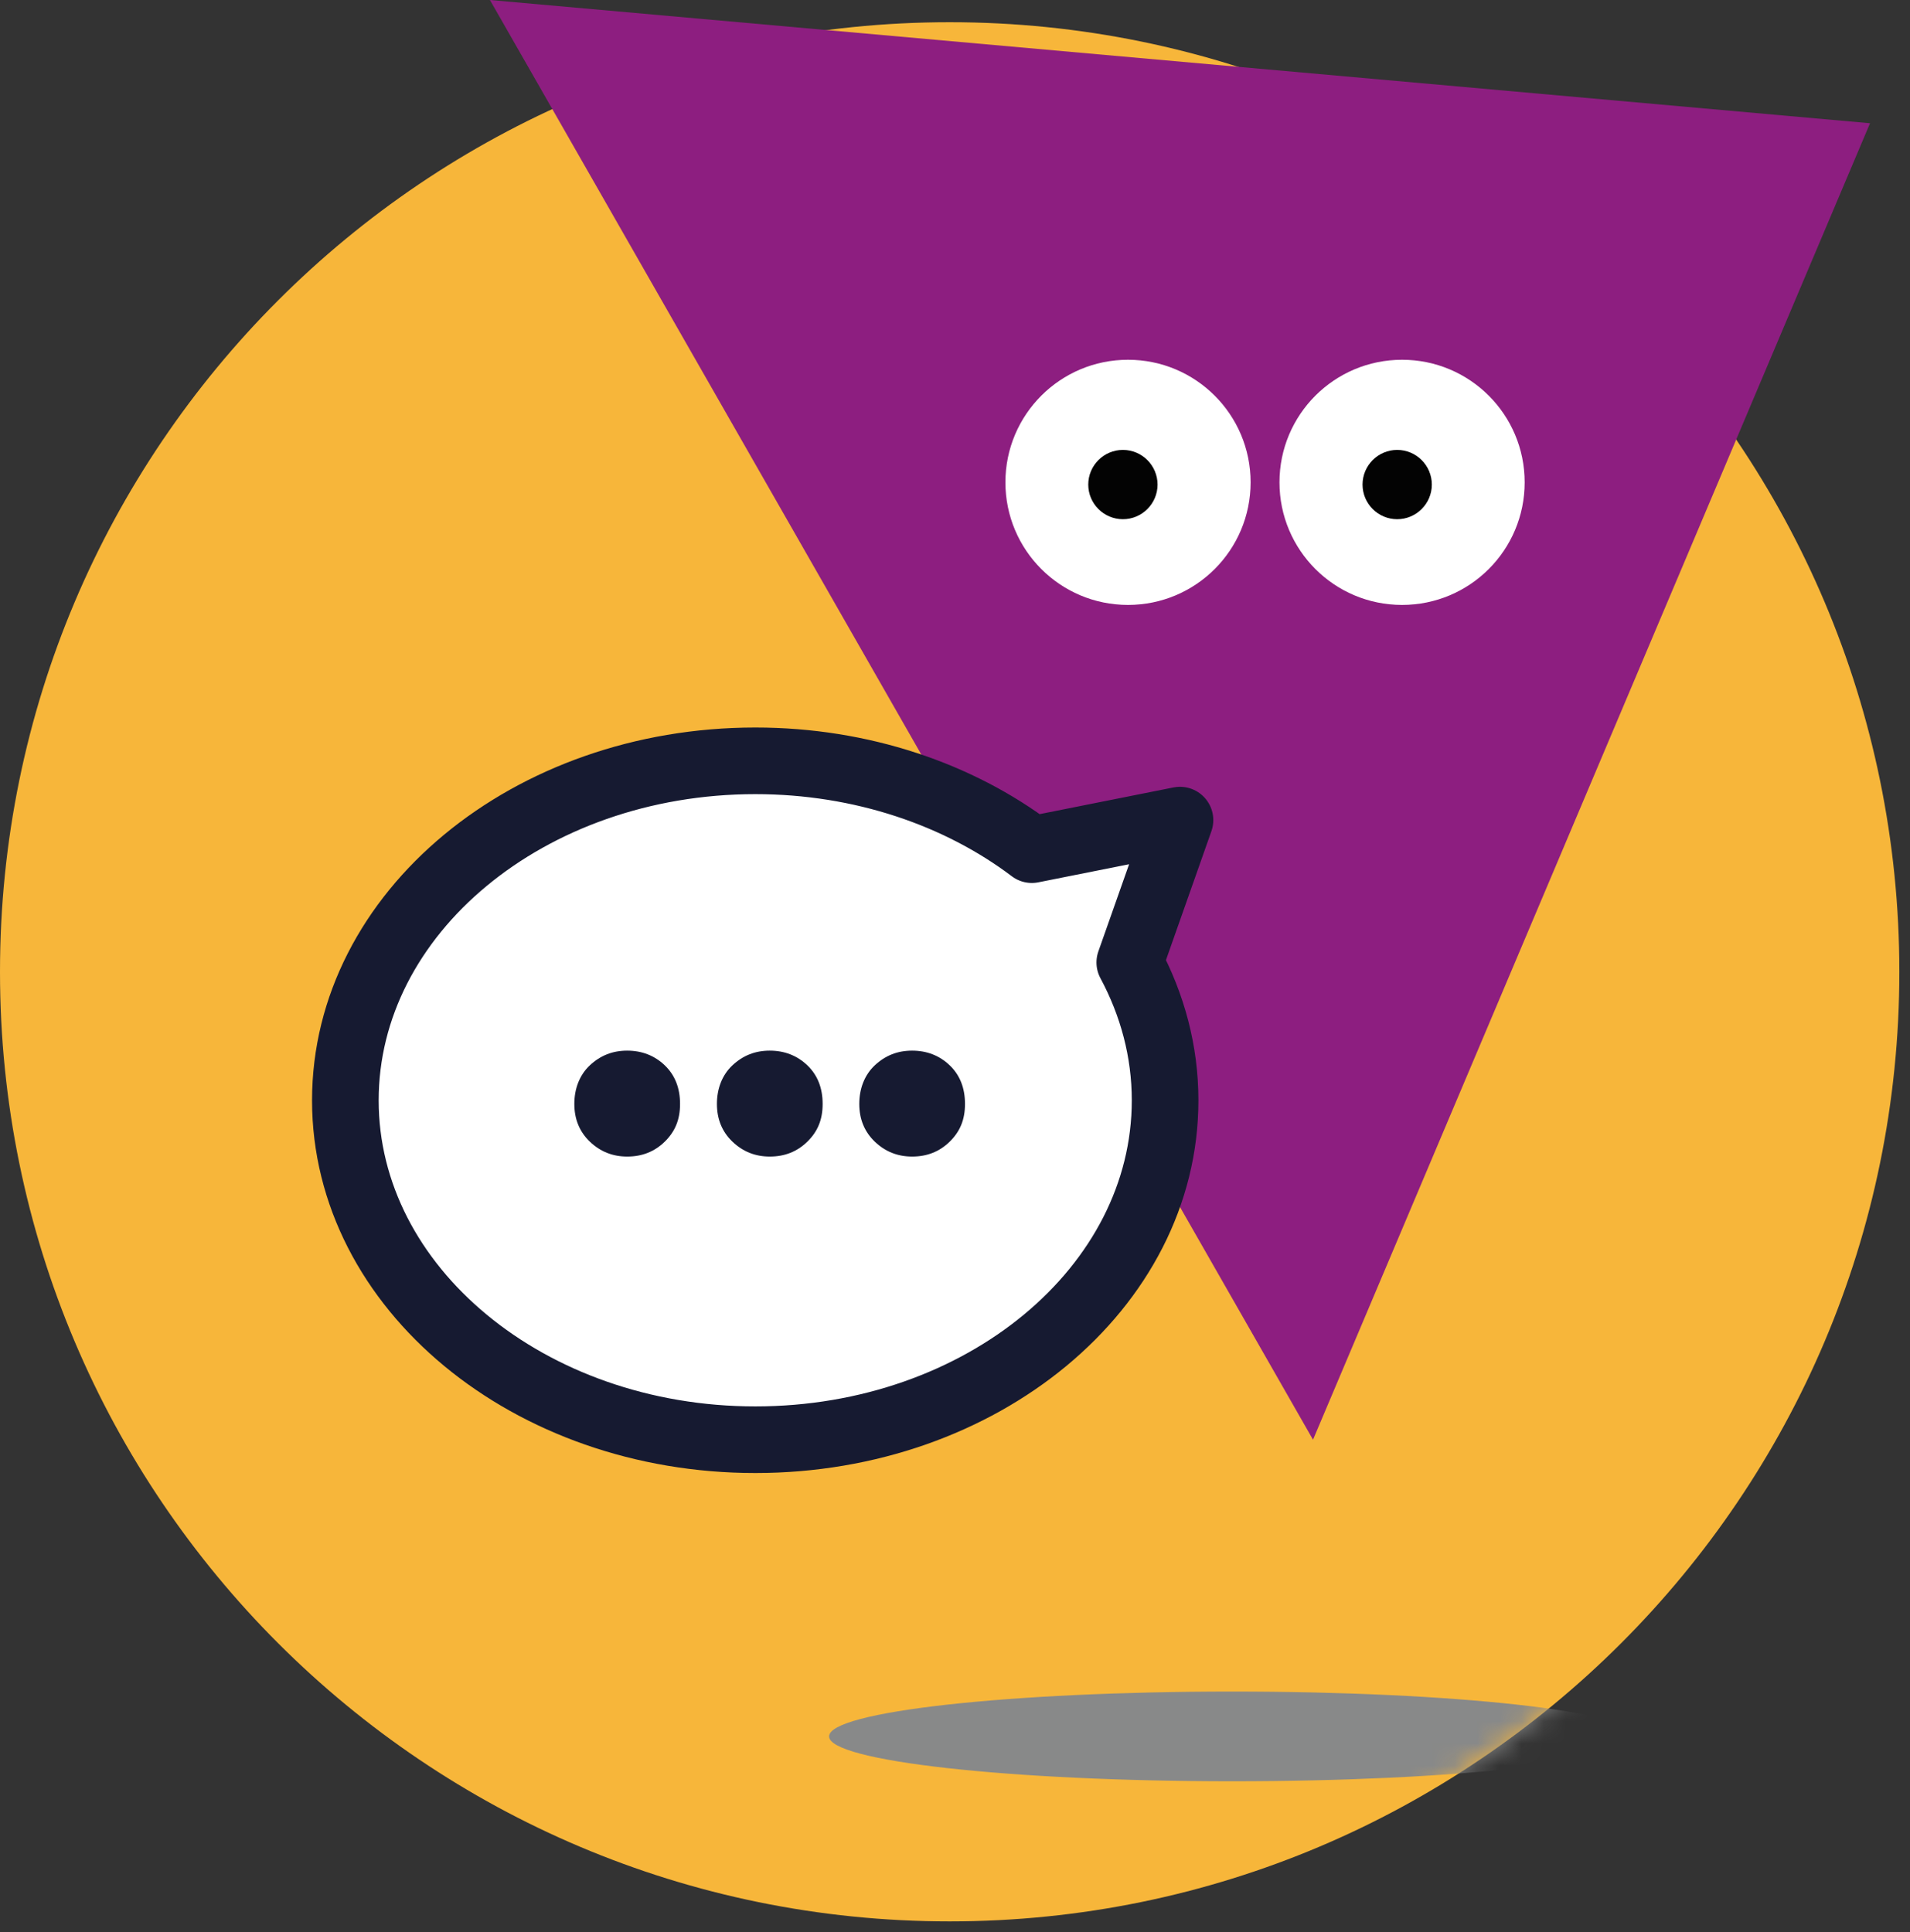
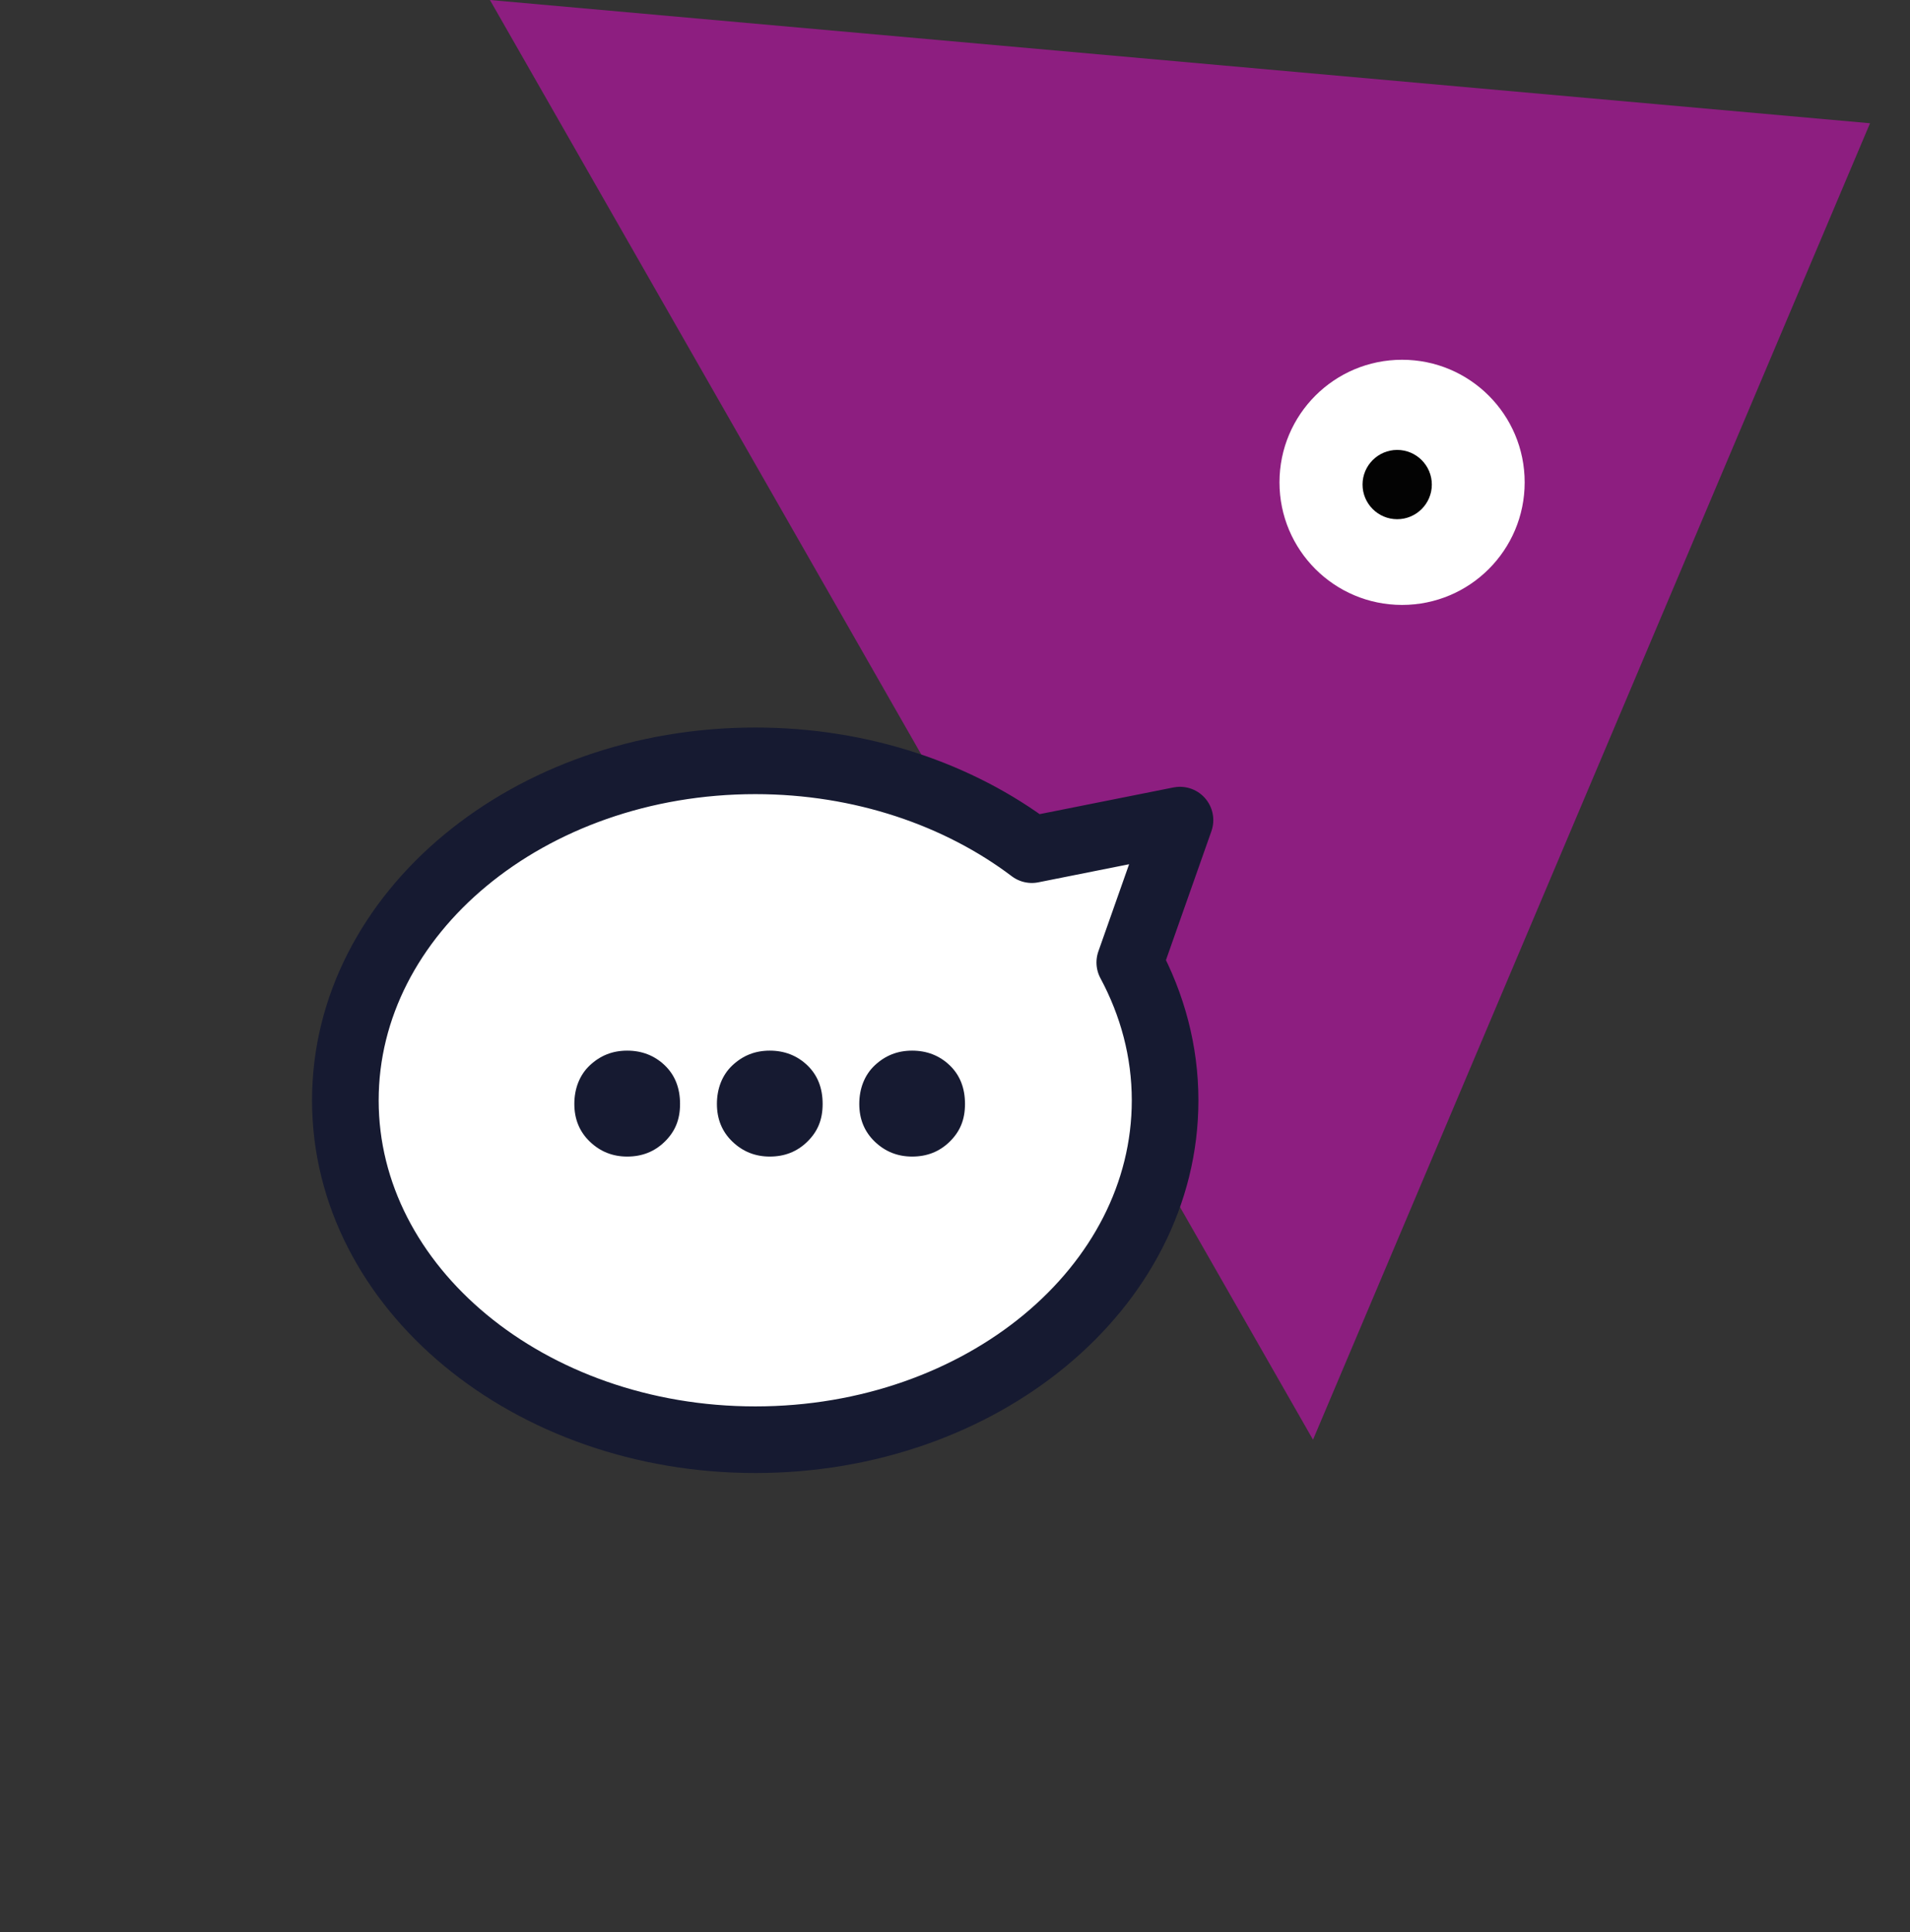
<svg xmlns="http://www.w3.org/2000/svg" height="87" viewBox="0 0 86 87" width="86">
  <rect x="0" y="0" width="86" height="87" fill="#333333" stroke="none" />
  <mask id="a" fill="#fff">
    <path d="m42.76 85.53c23.61 0 42.76-19.15 42.76-42.76s-19.14-42.77-42.76-42.77-42.76 19.15-42.76 42.76c0 23.62 19.15 42.77 42.76 42.77z" fill="#fff" fill-rule="evenodd" />
  </mask>
  <g fill="none" fill-rule="evenodd">
    <g fill-rule="nonzero">
-       <path d="m42.76 1c23.61 0 42.76 19.15 42.76 42.76s-19.15 42.76-42.76 42.76-42.76-19.14-42.76-42.76 19.15-42.76 42.76-42.76z" fill="#f7b63a" />
      <path d="m84.2 5.55-62.14-5.55 37.06 64.83z" fill="#8d1e80" />
      <path d="m68.65 21.72c0-3.05-2.47-5.52-5.52-5.52s-5.52 2.47-5.52 5.52 2.47 5.52 5.52 5.52 5.52-2.47 5.52-5.52" fill="#fff" />
-       <path d="m56.31 21.72c0-3.05-2.47-5.52-5.52-5.52s-5.52 2.47-5.52 5.52 2.47 5.52 5.52 5.52 5.52-2.47 5.52-5.52" fill="#fff" />
-       <path d="m52.12 21.82c0-.86-.7-1.56-1.56-1.56s-1.56.7-1.56 1.56.7 1.56 1.56 1.56 1.56-.7 1.56-1.56" fill="#030303" />
      <path d="m62.91 20.26c-.86 0-1.56.7-1.56 1.56s.7 1.56 1.56 1.56 1.56-.7 1.56-1.56-.7-1.56-1.56-1.56z" fill="#030303" />
      <path d="m50.87 43.34c1.02 1.9 1.59 4 1.59 6.21 0 8.44-8.26 15.28-18.45 15.28s-18.46-6.84-18.46-15.28 8.26-15.29 18.46-15.29c4.79 0 9.17 1.52 12.45 4l6.67-1.33z" fill="#fff" />
    </g>
    <path d="m50.87 43.34c1.02 1.9 1.59 4 1.59 6.21 0 8.44-8.26 15.28-18.45 15.28s-18.46-6.84-18.46-15.28 8.26-15.29 18.46-15.29c4.79 0 9.17 1.52 12.45 4l6.67-1.33z" stroke="#161a31" stroke-linejoin="round" stroke-width="3" />
    <g fill-rule="nonzero">
      <path d="m28.24 52.08c-.65 0-1.21-.22-1.68-.67s-.7-1.02-.7-1.7.23-1.3.7-1.74 1.02-.66 1.68-.66 1.23.22 1.69.66.69 1.02.69 1.74-.23 1.25-.69 1.7-1.02.67-1.69.67z" fill="#161a31" />
      <path d="m34.66 52.08c-.65 0-1.21-.22-1.68-.67s-.7-1.02-.7-1.7.23-1.3.7-1.74 1.02-.66 1.68-.66 1.23.22 1.69.66.69 1.02.69 1.74-.23 1.25-.69 1.7-1.02.67-1.69.67z" fill="#161a31" />
      <path d="m41.07 52.08c-.65 0-1.21-.22-1.68-.67s-.7-1.02-.7-1.7.23-1.3.7-1.74 1.02-.66 1.68-.66 1.23.22 1.69.66.69 1.02.69 1.74-.23 1.25-.69 1.7-1.02.67-1.69.67z" fill="#161a31" />
-       <path d="m37.33 77.19c0 1.11 8.12 2.02 18.15 2.02s18.14-.9 18.14-2.02-8.12-2.02-18.14-2.02-18.15.9-18.15 2.02" fill="#888989" mask="url(#a)" transform="translate(0 1)" />
    </g>
  </g>
</svg>